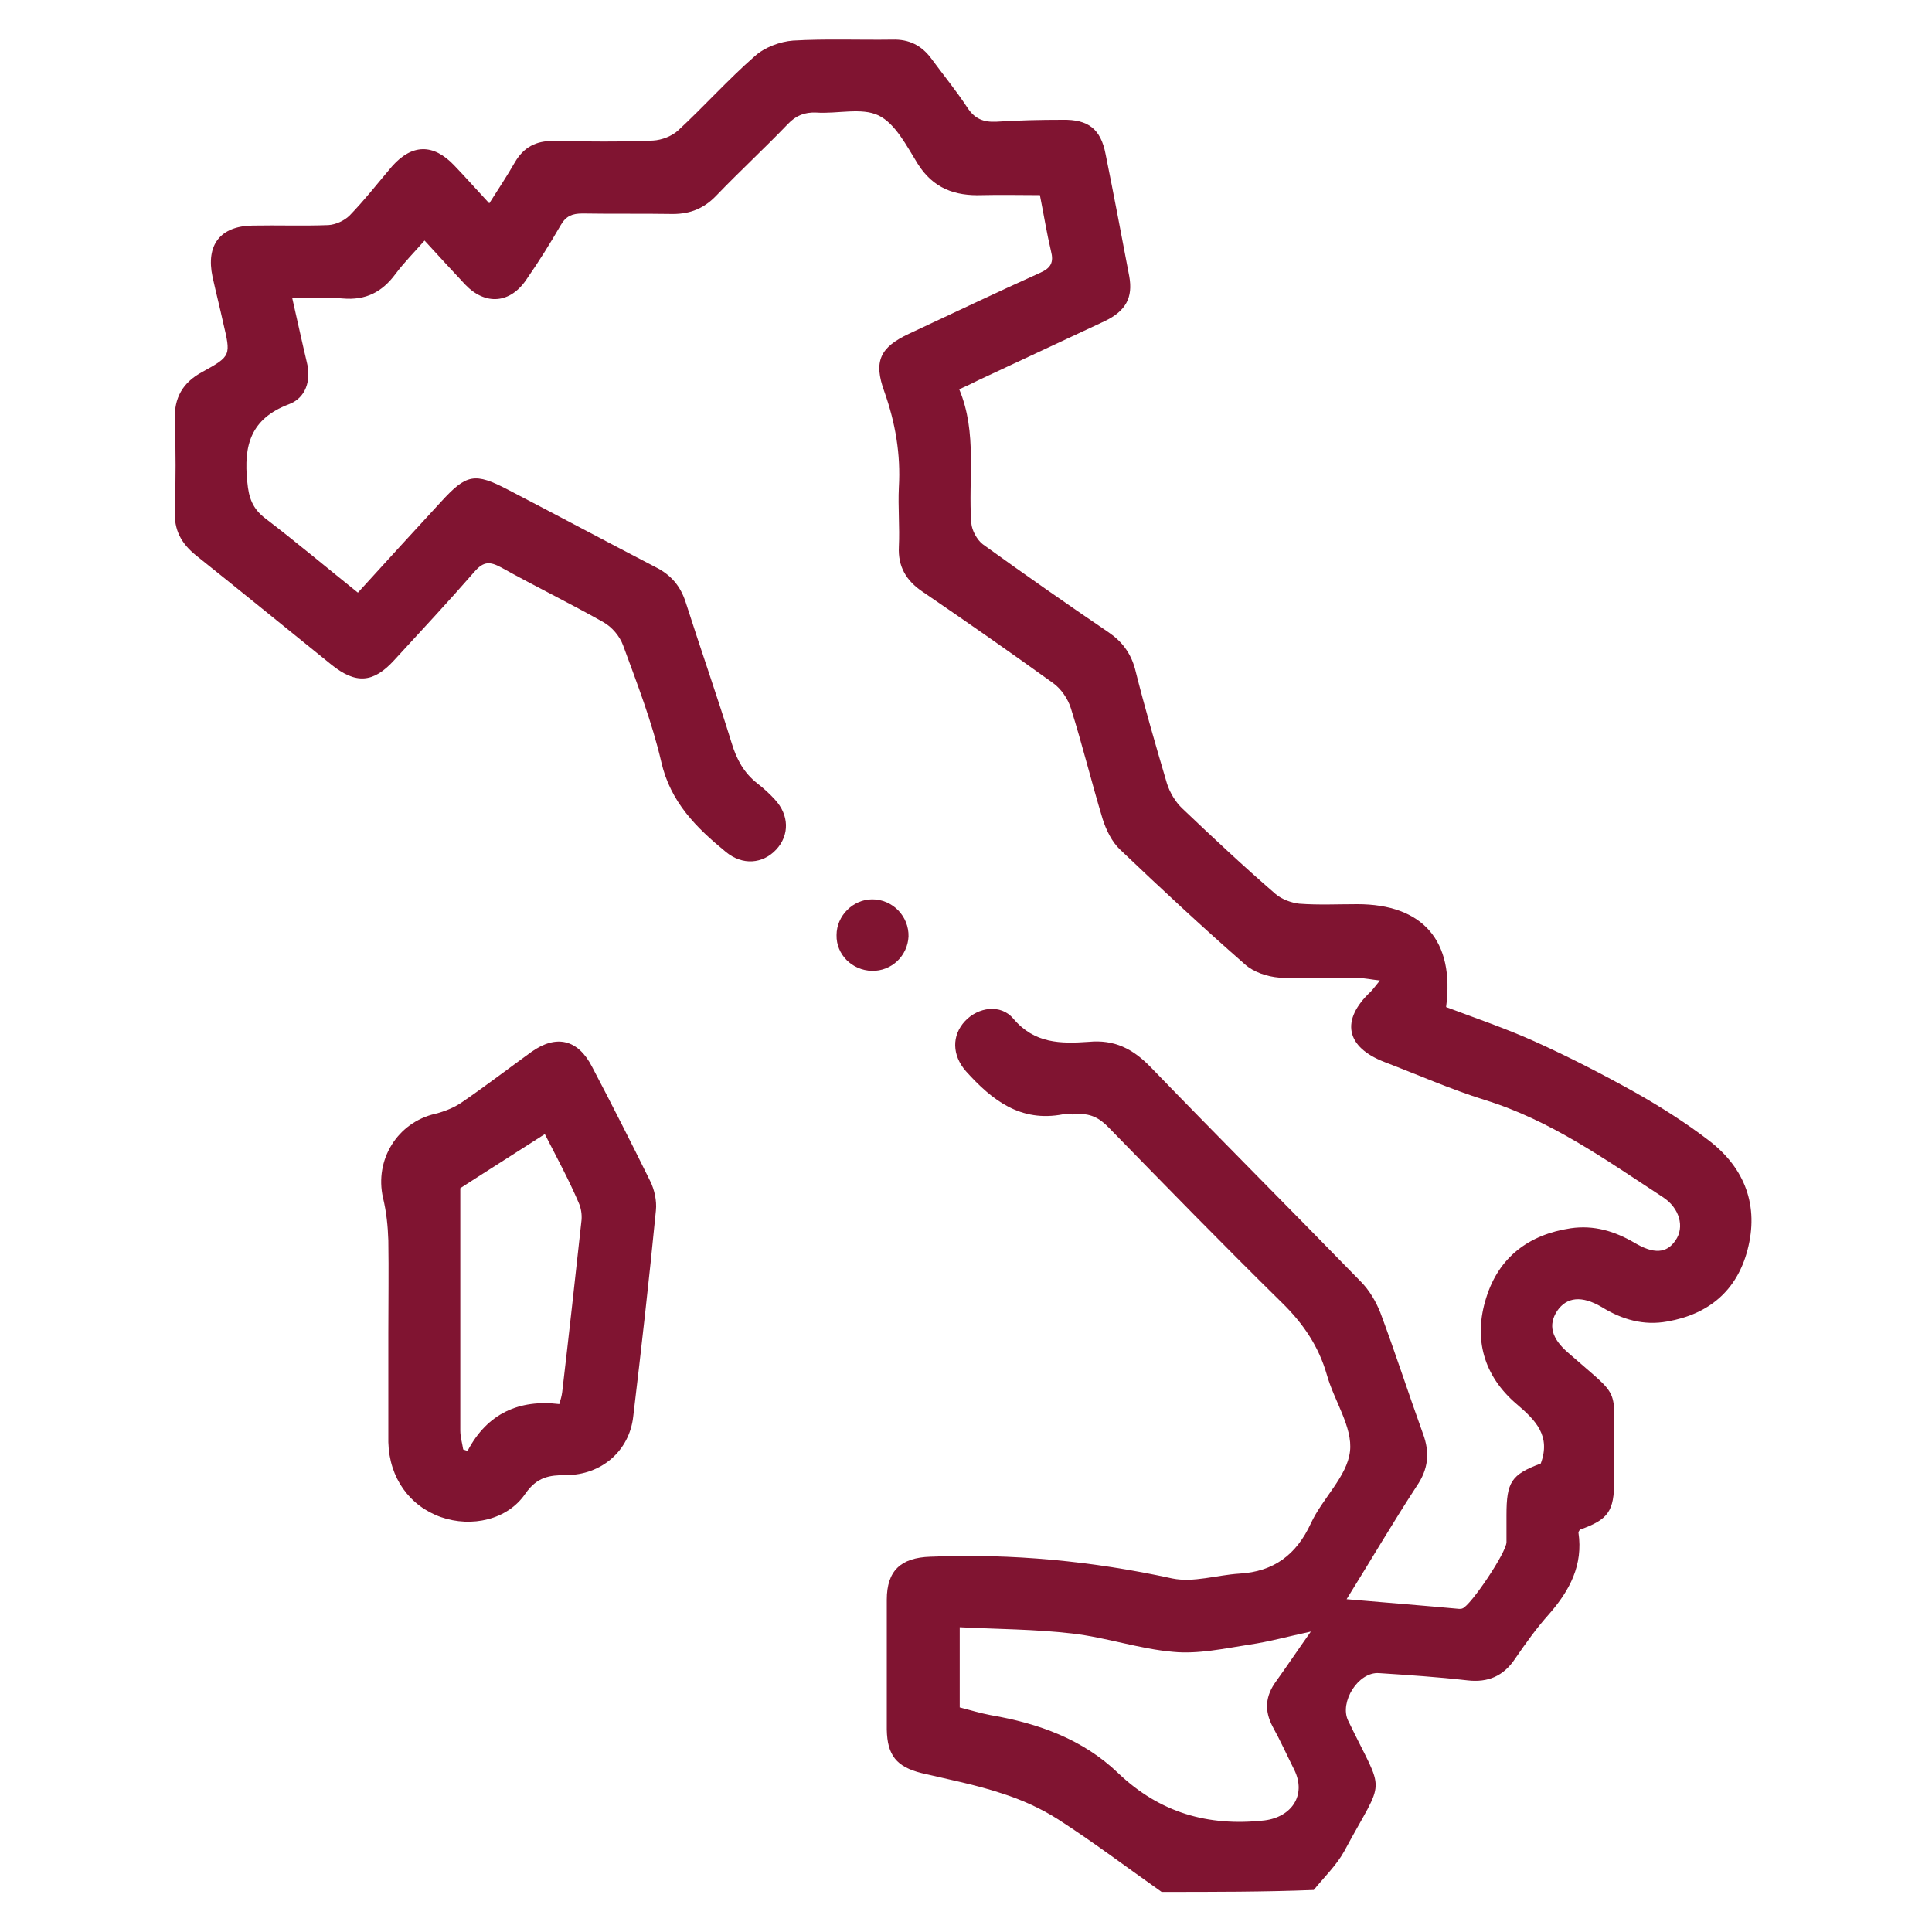
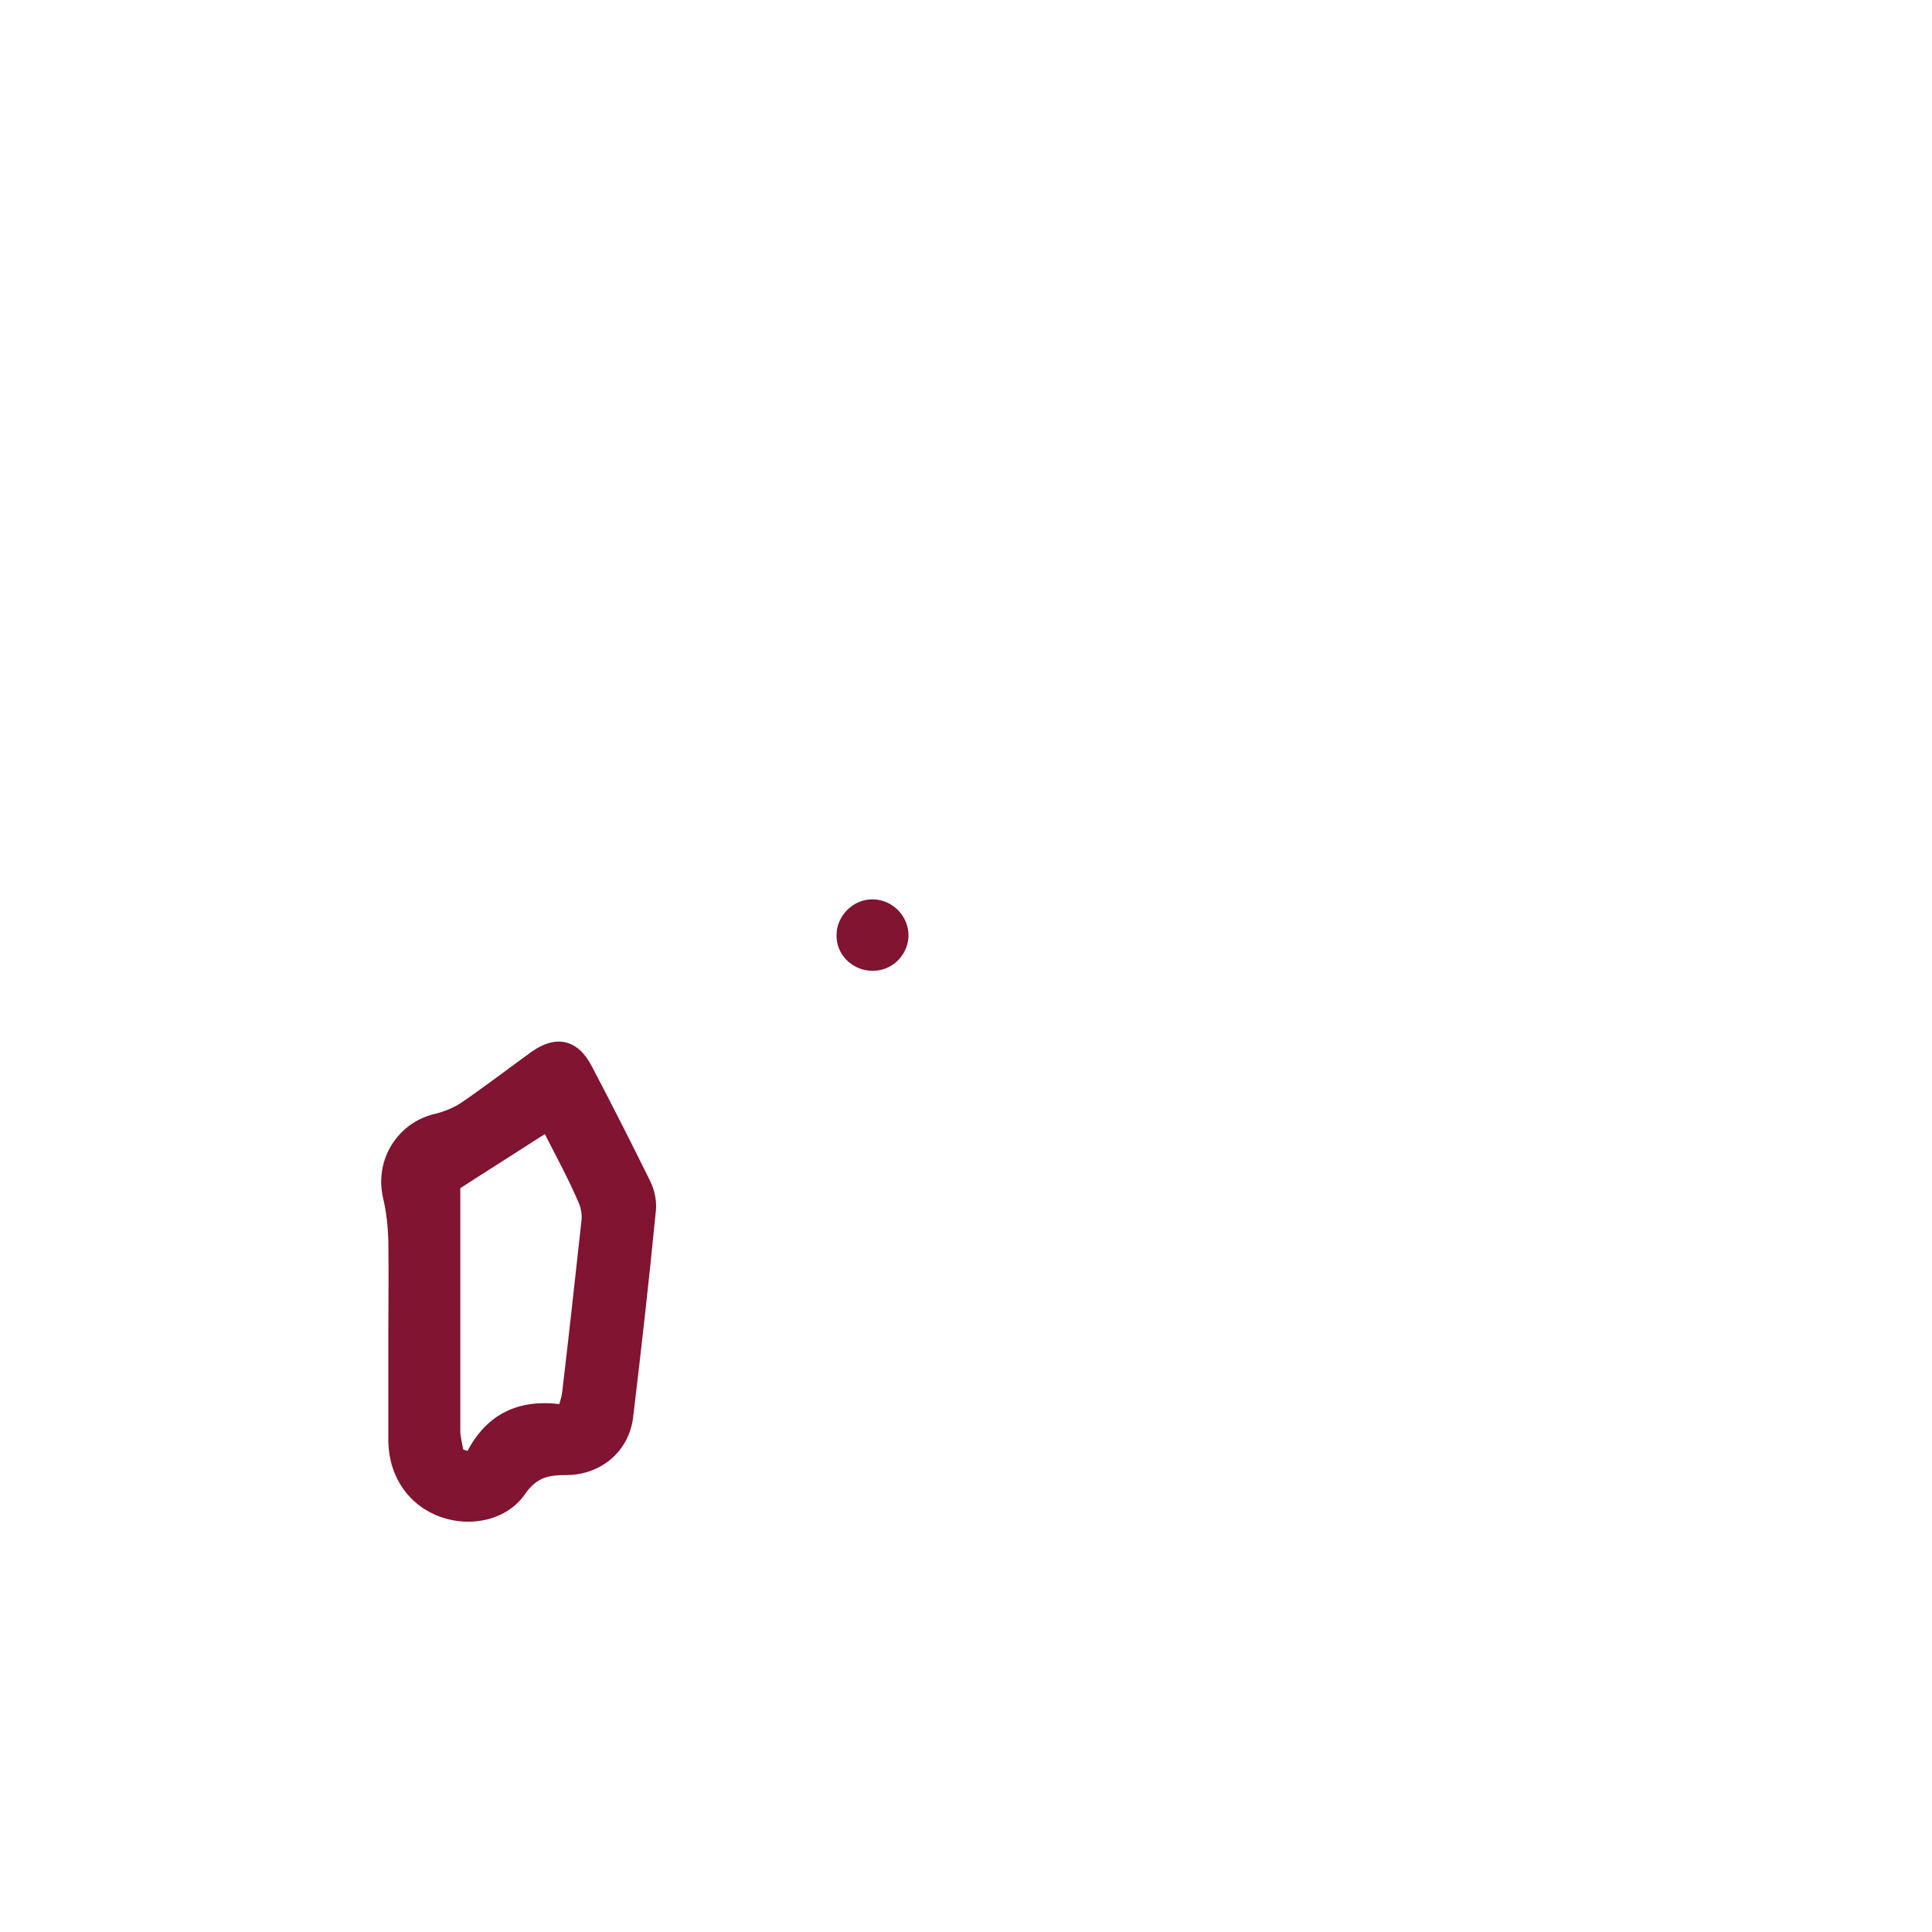
<svg xmlns="http://www.w3.org/2000/svg" version="1.1" id="Livello_1" x="0px" y="0px" viewBox="0 0 400 400" style="enable-background:new 0 0 400 400;" xml:space="preserve">
  <style type="text/css"> .st0{fill:#801431;} </style>
  <g>
-     <path class="st0" d="M240.5,391.7c-7.1-5-14.1-10.3-21.4-15c-3.6-2.3-7.6-4.1-11.7-5.4c-5.4-1.8-11.1-2.9-16.6-4.2 c-5.2-1.3-7.1-3.7-7.2-9c0-9,0-18,0-26.9c0-6,2.9-8.7,9-8.9c16.9-0.7,33.6,0.9,50.1,4.5c4.4,0.9,9.2-0.7,13.9-1 c7.1-0.4,11.8-3.9,14.8-10.4c2.4-5.2,7.5-9.7,8.1-14.9c0.6-5-3.3-10.5-4.8-15.9c-1.7-5.9-4.9-10.6-9.3-14.9 c-12.1-11.9-23.9-24-35.8-36.2c-2-2.1-4-3.1-6.9-2.8c-0.9,0.1-1.8-0.1-2.6,0c-8.8,1.7-14.7-2.9-20.1-8.9c-2.9-3.3-3-7.4-0.2-10.4 c2.7-2.9,7.4-3.6,10-0.5c4.4,5.2,9.8,5.2,15.6,4.8c5.3-0.5,9.1,1.4,12.8,5.2c14.4,14.9,29,29.5,43.5,44.4c1.8,1.8,3.2,4.2,4.1,6.5 c3.1,8.3,5.8,16.7,8.8,25c1.5,4,1.1,7.4-1.3,10.9c-4.9,7.5-9.4,15.2-14.5,23.4c8.1,0.7,15.7,1.3,23.3,2c0.2,0,0.5,0,0.7-0.1 c1.7-0.6,9.1-11.6,9.1-13.7c0-1.9,0-3.7,0-5.6c0-6.9,1-8.4,7.1-10.7c2.1-5.7-1-8.9-5-12.3c-6.8-5.8-9-13.5-6.3-22 c2.6-8.4,8.8-13.1,17.5-14.4c4.8-0.7,9.1,0.6,13.2,3c4,2.4,6.7,2.2,8.5-0.5c1.9-2.7,0.9-6.7-2.7-9c-11.8-7.7-23.2-15.9-36.9-20.1 c-7-2.2-13.8-5.2-20.6-7.8c-8.1-3.1-9.2-8.7-2.9-14.6c0.5-0.5,0.9-1.1,1.9-2.3c-1.9-0.2-3.1-0.5-4.4-0.5c-5.5,0-11,0.2-16.5-0.1 c-2.4-0.2-5.2-1.1-7-2.7c-8.8-7.7-17.4-15.7-25.9-23.8c-1.7-1.6-2.9-4.1-3.6-6.3c-2.3-7.6-4.2-15.4-6.6-23c-0.6-1.9-2-4-3.7-5.2 c-8.9-6.4-17.9-12.7-27-18.9c-3.4-2.3-5.1-5.2-4.9-9.3c0.2-4.1-0.2-8.2,0-12.3c0.4-6.8-0.7-13.3-3-19.8c-2.3-6.3-0.9-9.2,5.1-12 c9-4.2,18-8.5,27.1-12.6c2.3-1,2.9-2.2,2.3-4.5c-0.9-3.8-1.5-7.6-2.3-11.6c-4.1,0-8-0.1-12,0c-5.6,0.2-10.1-1.4-13.3-6.5 c-2.3-3.7-4.6-8.3-8.1-10c-3.5-1.7-8.5-0.3-12.9-0.6c-2.4-0.1-4.2,0.6-5.9,2.4c-4.8,5-10,9.8-14.8,14.8c-2.5,2.6-5.3,3.8-9,3.8 c-6.2-0.1-12.5,0-18.7-0.1c-2.1,0-3.4,0.5-4.5,2.4c-2.2,3.8-4.5,7.5-7,11.1c-3.4,5.2-8.6,5.6-12.8,1.2c-2.7-2.9-5.4-5.8-8.4-9.1 c-2.1,2.4-4.2,4.5-6,6.9c-2.8,3.8-6.2,5.5-10.9,5.1c-3.3-0.3-6.6-0.1-10.5-0.1c1.1,4.8,2,9,3,13.2c1,3.9-0.2,7.5-3.7,8.8 c-7.9,3-9.4,8.5-8.6,16.1c0.3,3.3,1.1,5.5,3.7,7.5c6.4,4.9,12.6,10.1,19.2,15.4c5.8-6.4,11.5-12.6,17.2-18.8 c5.3-5.8,7-6.1,13.9-2.5c10.2,5.3,20.3,10.7,30.5,16c3.2,1.6,5.2,3.9,6.3,7.4c3.1,9.7,6.5,19.4,9.5,29.1c1,3.3,2.5,6.1,5.3,8.3 c1.3,1,2.5,2.1,3.6,3.3c3,3.2,3.1,7.4,0.3,10.4c-2.8,3-7,3.3-10.4,0.5c-6.1-5-11.5-10.3-13.4-18.7c-1.9-8.2-5-16.2-7.9-24.1 c-0.7-1.9-2.3-3.8-4.1-4.8c-6.9-3.9-14.1-7.4-21.1-11.3c-2.4-1.3-3.7-1.3-5.6,0.9c-5.4,6.2-11,12.2-16.6,18.3 c-4.3,4.7-7.9,5-13,0.9c-9.3-7.5-18.6-15.1-28-22.6c-3.1-2.5-4.6-5.3-4.4-9.3c0.2-6.2,0.2-12.5,0-18.7c-0.2-4.6,1.6-7.8,5.7-10 c6-3.3,5.9-3.4,4.3-10.2c-0.7-3.2-1.5-6.3-2.2-9.5c-1.4-6.6,1.6-10.5,8.3-10.6c5.2-0.1,10.5,0.1,15.7-0.1c1.5-0.1,3.3-0.9,4.4-2 c3.1-3.2,5.9-6.8,8.8-10.2c4.1-4.6,8.5-4.7,12.8-0.2c2.4,2.5,4.7,5.1,7.3,7.9c1.9-3,3.7-5.7,5.3-8.5c1.8-3.1,4.4-4.5,8-4.4 c6.9,0.1,13.7,0.2,20.6-0.1c1.8-0.1,3.9-0.9,5.2-2.1c5.4-5,10.3-10.5,15.9-15.4c2-1.8,5.2-3,7.9-3.2c6.8-0.4,13.7-0.1,20.6-0.2 c3.4-0.1,6,1.2,8,3.9c2.5,3.4,5.2,6.7,7.5,10.2c1.5,2.3,3.3,3,5.9,2.9c4.6-0.3,9.2-0.4,13.8-0.4c5.3-0.1,7.9,1.9,8.9,7.1 c1.7,8.4,3.3,16.9,4.9,25.3c0.8,4.4-0.7,7.2-5.1,9.3c-8.7,4.1-17.4,8.1-26.1,12.2c-1.2,0.6-2.4,1.2-4,1.9 c3.8,9.1,1.8,18.5,2.5,27.7c0.1,1.5,1.2,3.5,2.4,4.4c8.6,6.2,17.3,12.3,26,18.2c2.8,1.9,4.6,4.3,5.5,7.6c2,8,4.3,15.9,6.6,23.7 c0.6,1.9,1.8,3.9,3.2,5.2c6.3,6,12.7,12,19.3,17.7c1.3,1.1,3.2,1.8,4.9,2c4,0.3,8,0.1,12,0.1c13.6,0,20.2,7.6,18.4,21.3 c6.1,2.3,12.3,4.4,18.3,7.1c7.1,3.2,14.1,6.8,20.9,10.6c5.3,3,10.5,6.3,15.3,10c7.4,5.7,10.3,13.5,7.9,22.6 c-2.2,8.4-8,13.3-16.6,14.8c-4.9,0.9-9.4-0.4-13.6-3c-4.1-2.4-7.2-2.1-9.2,0.8c-1.9,2.9-1.2,5.7,2.3,8.7c11.1,9.8,9.4,6.4,9.5,20.8 c0,1.9,0,3.7,0,5.6c0,6.4-1.2,8.1-7.1,10.2c-0.1,0.2-0.3,0.4-0.3,0.6c1,6.7-1.8,12-6.1,16.9c-2.6,2.9-4.8,6-7,9.2 c-2.4,3.6-5.6,5-9.9,4.5c-6.1-0.7-12.2-1.1-18.3-1.5c-4.3-0.3-8.2,6-6.4,9.8c7.7,16,7.8,11.1-0.8,27.1c-1.6,2.9-4.2,5.4-6.3,8 C261.9,391.7,251.2,391.7,240.5,391.7z M198.7,353.5c2.3,0.6,4.3,1.2,6.4,1.6c9.9,1.7,19.1,5,26.4,12c8.6,8.2,18.6,11.1,30.3,9.8 c5.6-0.7,8.7-5.2,6.2-10.4c-1.5-3-2.9-6.1-4.5-9c-1.8-3.4-1.5-6.4,0.7-9.4c2.3-3.2,4.5-6.5,7.2-10.3c-4.7,1-8.6,2.1-12.7,2.7 c-5.2,0.8-10.6,2-15.8,1.5c-7-0.6-13.9-3-20.9-3.8c-7.7-0.9-15.5-0.9-23.3-1.3C198.7,342.9,198.7,348,198.7,353.5z" />
    <path class="st0" d="M80.4,275.9c0-6.4,0.1-12.7,0-19.1c-0.1-3-0.4-5.9-1.1-8.8c-1.8-7.9,3-15.6,10.8-17.4c2-0.5,4-1.3,5.7-2.5 c4.8-3.3,9.5-6.9,14.2-10.3c5.2-3.7,9.7-2.6,12.6,3.1c4.1,7.8,8.1,15.7,12,23.6c0.9,1.8,1.4,4.1,1.2,6.1c-1.4,14.3-3,28.5-4.7,42.7 c-0.8,7.1-6.6,12.1-13.9,12.1c-3.5,0-6,0.4-8.4,3.8c-3.7,5.5-11.2,7.1-17.5,4.9c-6.5-2.3-10.7-8.1-10.9-15.5c0-0.2,0-0.5,0-0.7 C80.4,290.6,80.4,283.3,80.4,275.9z M112.8,234.8c-6.2,4-12.1,7.7-17.5,11.2c0,3.9,0,8,0,12.1c0,12.7,0,25.4,0,38.1 c0,1.3,0.4,2.6,0.6,3.9c0.3,0.1,0.6,0.2,0.9,0.3c4.1-7.8,10.7-10.7,19-9.7c0.3-1,0.5-1.7,0.6-2.5c1.4-11.9,2.7-23.7,4-35.6 c0.1-1.2-0.1-2.5-0.6-3.6C117.8,244.3,115.3,239.7,112.8,234.8z" />
    <path class="st0" d="M180.5,201c-4.1-0.1-7.4-3.4-7.3-7.4c0-4,3.4-7.4,7.4-7.4c4.2,0,7.6,3.5,7.5,7.7 C187.9,197.9,184.6,201.1,180.5,201z" />
  </g>
</svg>